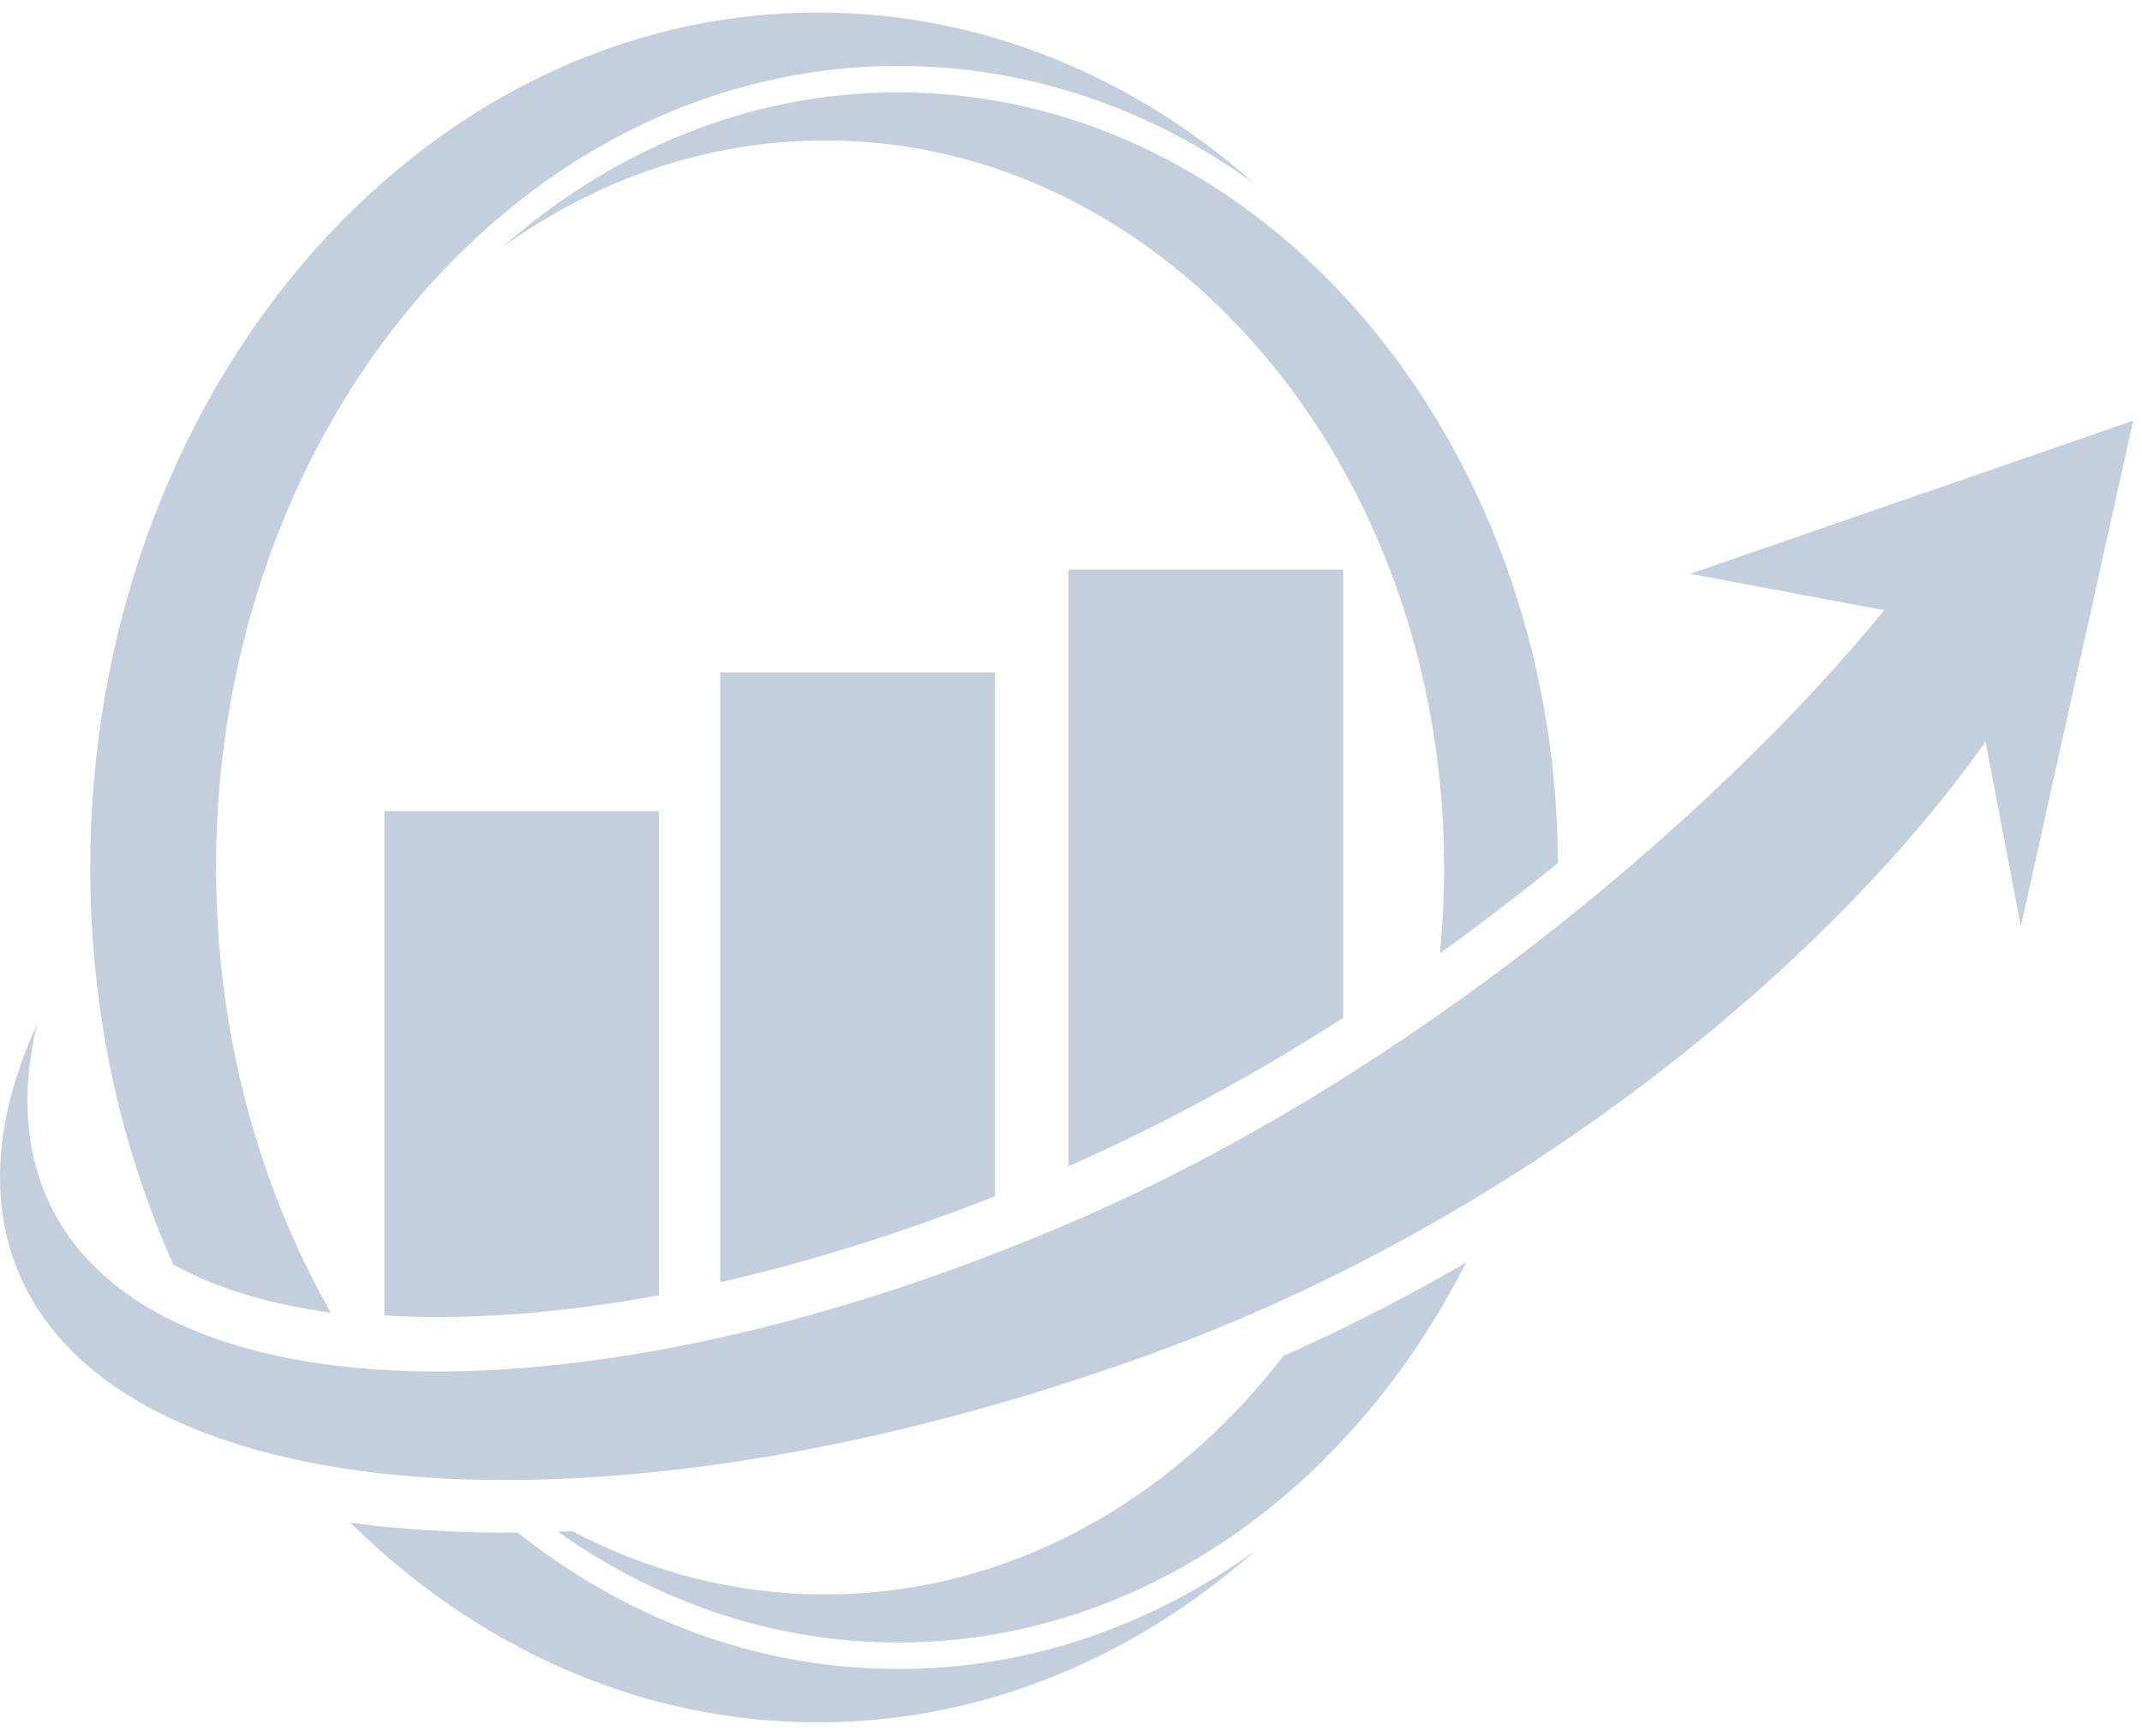
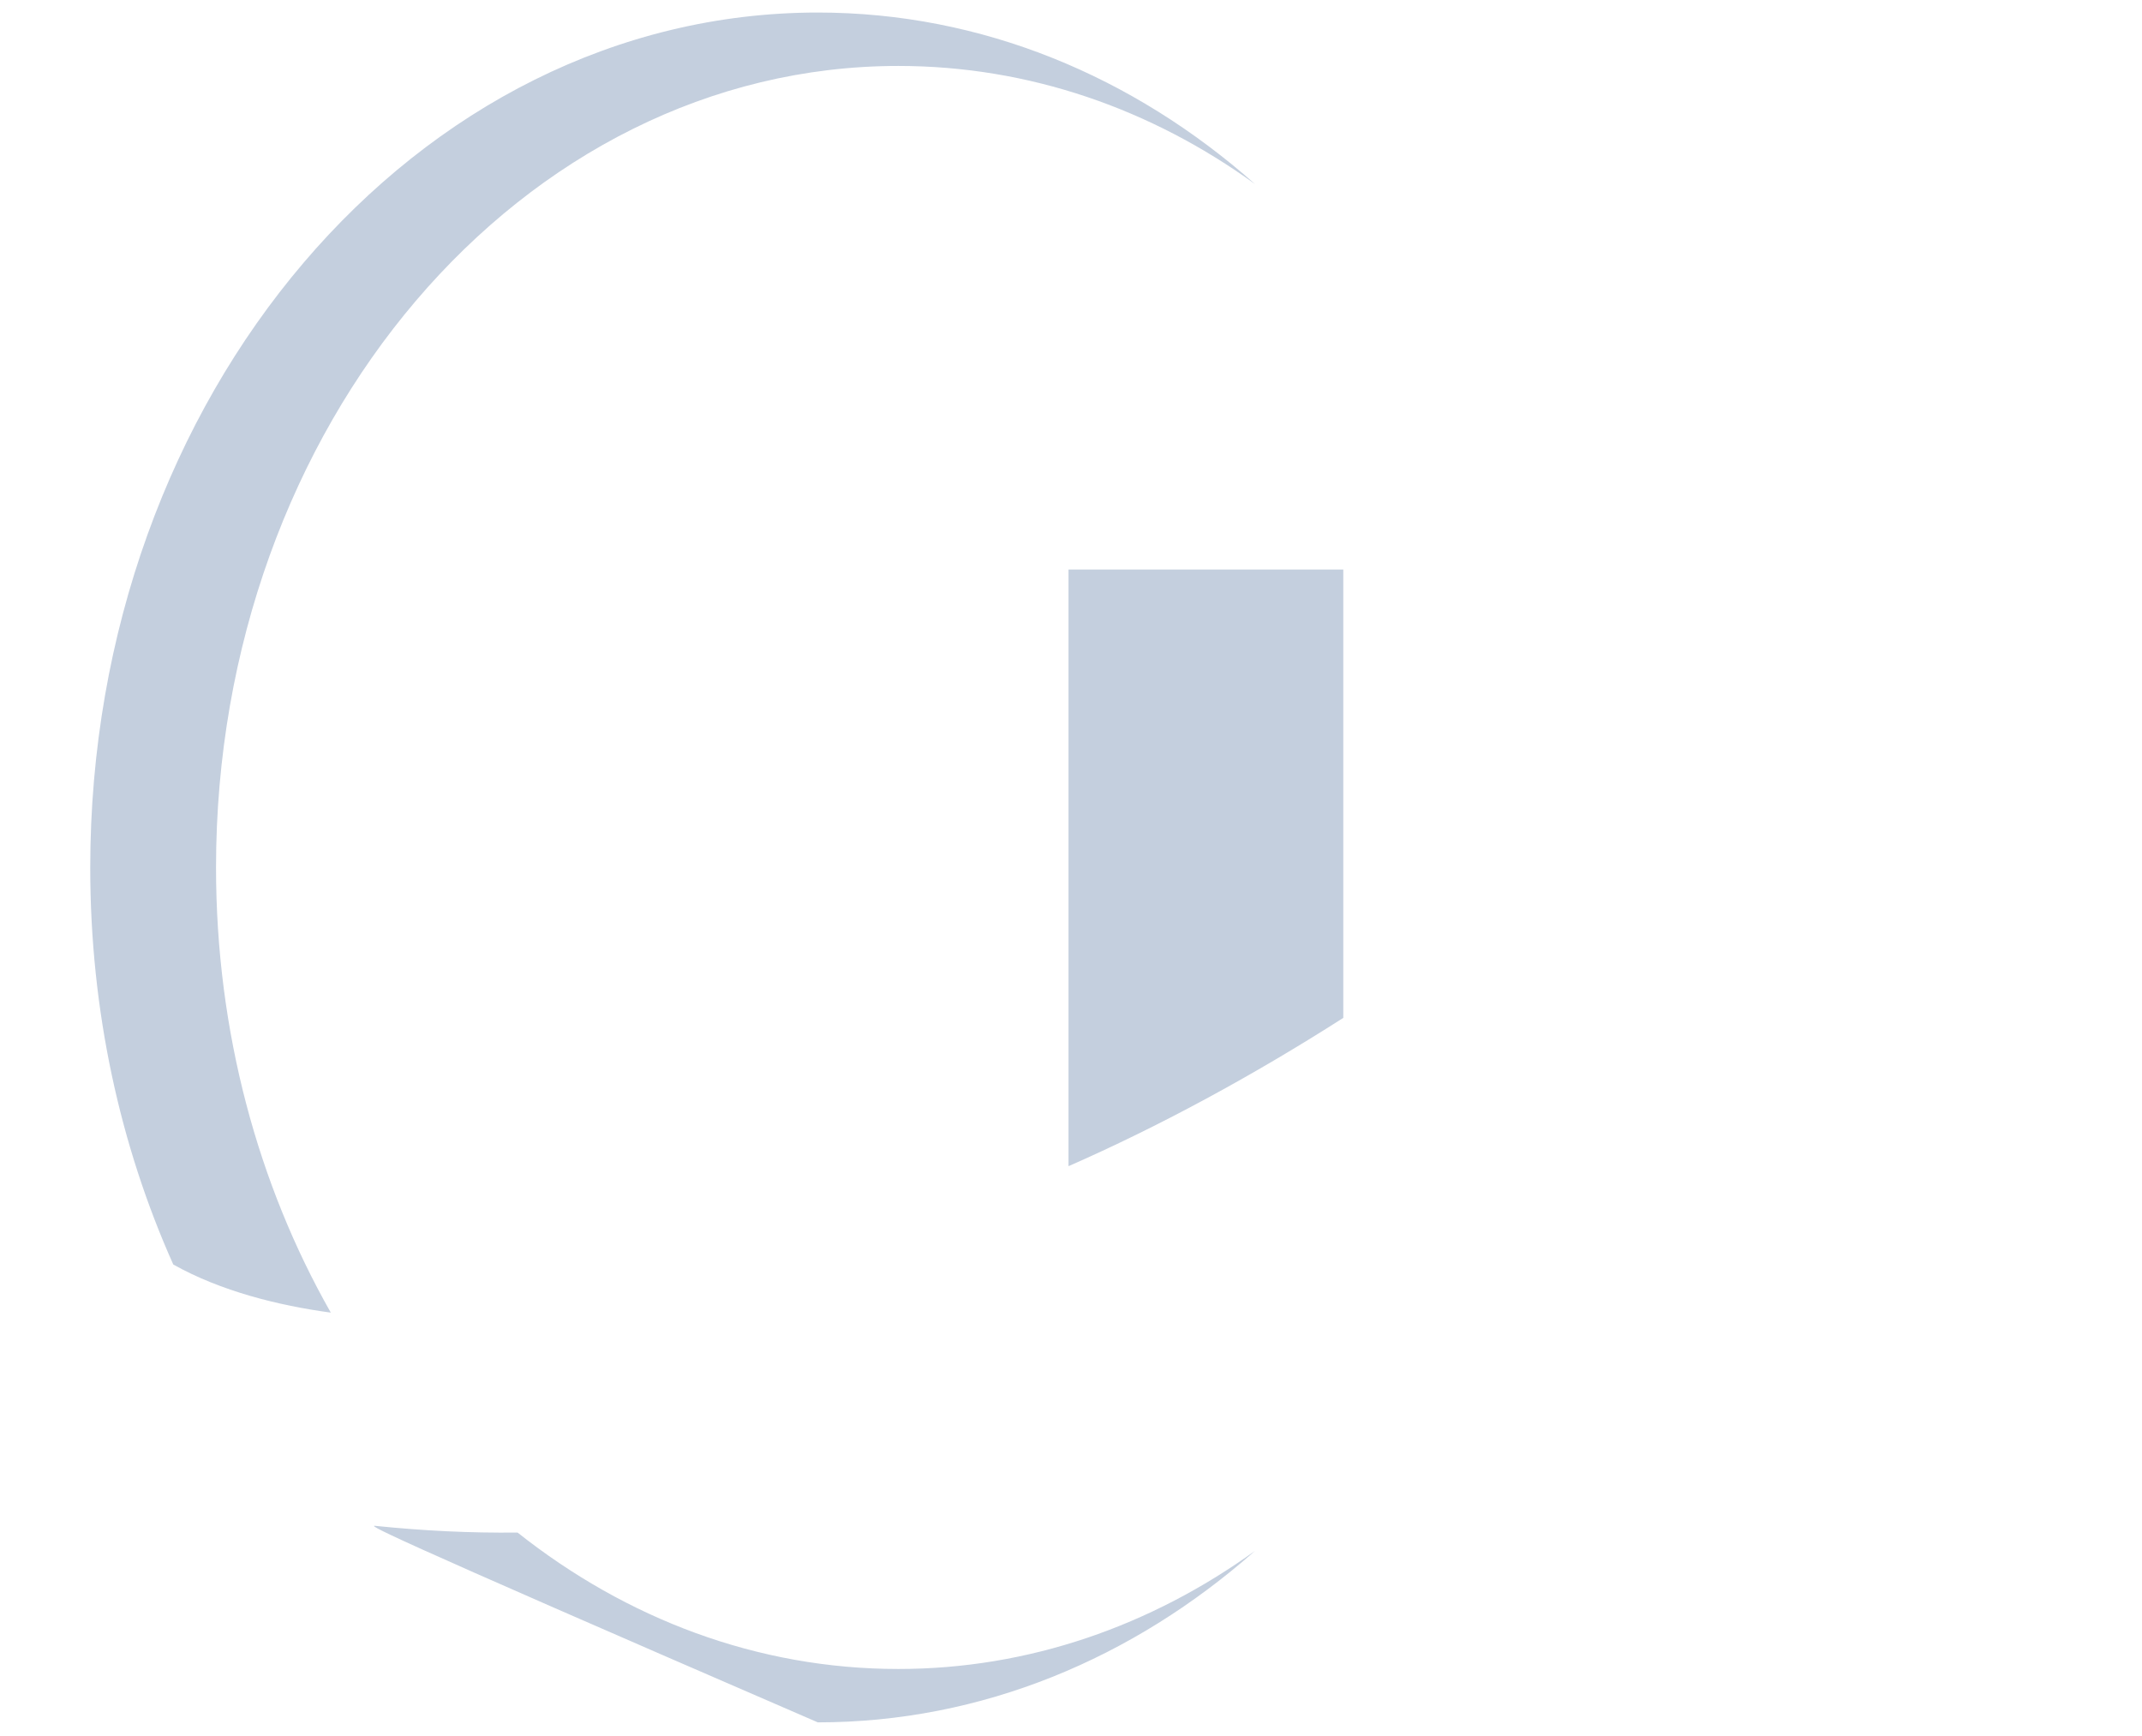
<svg xmlns="http://www.w3.org/2000/svg" width="116" height="94" viewBox="0 0 116 94" fill="none">
-   <path fill-rule="evenodd" clip-rule="evenodd" d="M44.288 0.679C53.173 0.679 61.375 4.129 67.968 9.97C62.35 5.904 55.732 3.571 48.651 3.571C28.25 3.571 11.699 23.011 11.699 46.974C11.699 55.892 13.991 64.18 17.915 71.08C15.075 70.694 11.967 69.921 9.384 68.475C6.508 62.047 4.887 54.747 4.887 46.988C4.887 21.407 22.534 0.679 44.288 0.679ZM28.03 82.99C33.917 87.657 41.01 90.377 48.651 90.377C55.732 90.377 62.35 88.029 67.968 83.978C61.375 89.804 53.173 93.268 44.288 93.268C34.648 93.268 25.812 89.203 18.963 82.446C19.451 82.518 19.926 82.575 20.377 82.632C22.887 82.89 25.434 83.019 28.03 82.99Z" fill="#C4CFDE" />
-   <path fill-rule="evenodd" clip-rule="evenodd" d="M48.638 88.944C41.898 88.944 35.598 86.754 30.211 82.946C30.479 82.932 30.735 82.932 31.003 82.918C35.183 85.122 39.815 86.339 44.689 86.339C54.525 86.339 63.373 81.358 69.503 73.427C72.854 71.938 76.157 70.249 79.387 68.374C73.159 80.685 61.715 88.944 48.638 88.944ZM77.973 51.625C78.131 50.094 78.204 48.548 78.204 46.973C78.204 25.229 63.19 7.607 44.689 7.607C38.267 7.607 32.27 9.725 27.164 13.419C33.148 8.136 40.582 5.001 48.638 5.001C68.308 5.001 84.261 23.668 84.371 46.73C84.103 46.944 83.835 47.173 83.567 47.388C81.739 48.834 79.874 50.265 77.973 51.625Z" fill="#C4CFDE" />
-   <path fill-rule="evenodd" clip-rule="evenodd" d="M107.527 40.16C99.373 51.74 82.787 65.969 62.032 73.428C30.93 84.622 3.277 81.501 0.266 66.485C-0.416 63.063 0.23 59.327 2.009 55.462C1.436 57.839 1.327 60.115 1.729 62.233C4.471 76.548 29.601 78.352 57.864 66.256C76.205 58.411 92.939 44.182 102.042 33.045L91.537 31.07L115.522 22.781L109.44 50.166L107.527 40.16Z" fill="#C4CFDE" />
-   <path fill-rule="evenodd" clip-rule="evenodd" d="M20.803 43.925H35.683V70.136C31.138 70.981 26.604 71.424 22.229 71.296C21.778 71.281 21.302 71.267 20.815 71.224V43.925H20.803Z" fill="#C4CFDE" />
+   <path fill-rule="evenodd" clip-rule="evenodd" d="M44.288 0.679C53.173 0.679 61.375 4.129 67.968 9.97C62.35 5.904 55.732 3.571 48.651 3.571C28.25 3.571 11.699 23.011 11.699 46.974C11.699 55.892 13.991 64.18 17.915 71.08C15.075 70.694 11.967 69.921 9.384 68.475C6.508 62.047 4.887 54.747 4.887 46.988C4.887 21.407 22.534 0.679 44.288 0.679ZM28.03 82.99C33.917 87.657 41.01 90.377 48.651 90.377C55.732 90.377 62.35 88.029 67.968 83.978C61.375 89.804 53.173 93.268 44.288 93.268C19.451 82.518 19.926 82.575 20.377 82.632C22.887 82.89 25.434 83.019 28.03 82.99Z" fill="#C4CFDE" />
  <path fill-rule="evenodd" clip-rule="evenodd" d="M57.865 30.841H72.746V55.12C67.773 58.297 62.728 61.017 57.865 63.15V30.841Z" fill="#C4CFDE" />
-   <path fill-rule="evenodd" clip-rule="evenodd" d="M39 36.41H53.881V64.782C49.14 66.643 44.094 68.275 39 69.435V36.41Z" fill="#C4CFDE" />
</svg>